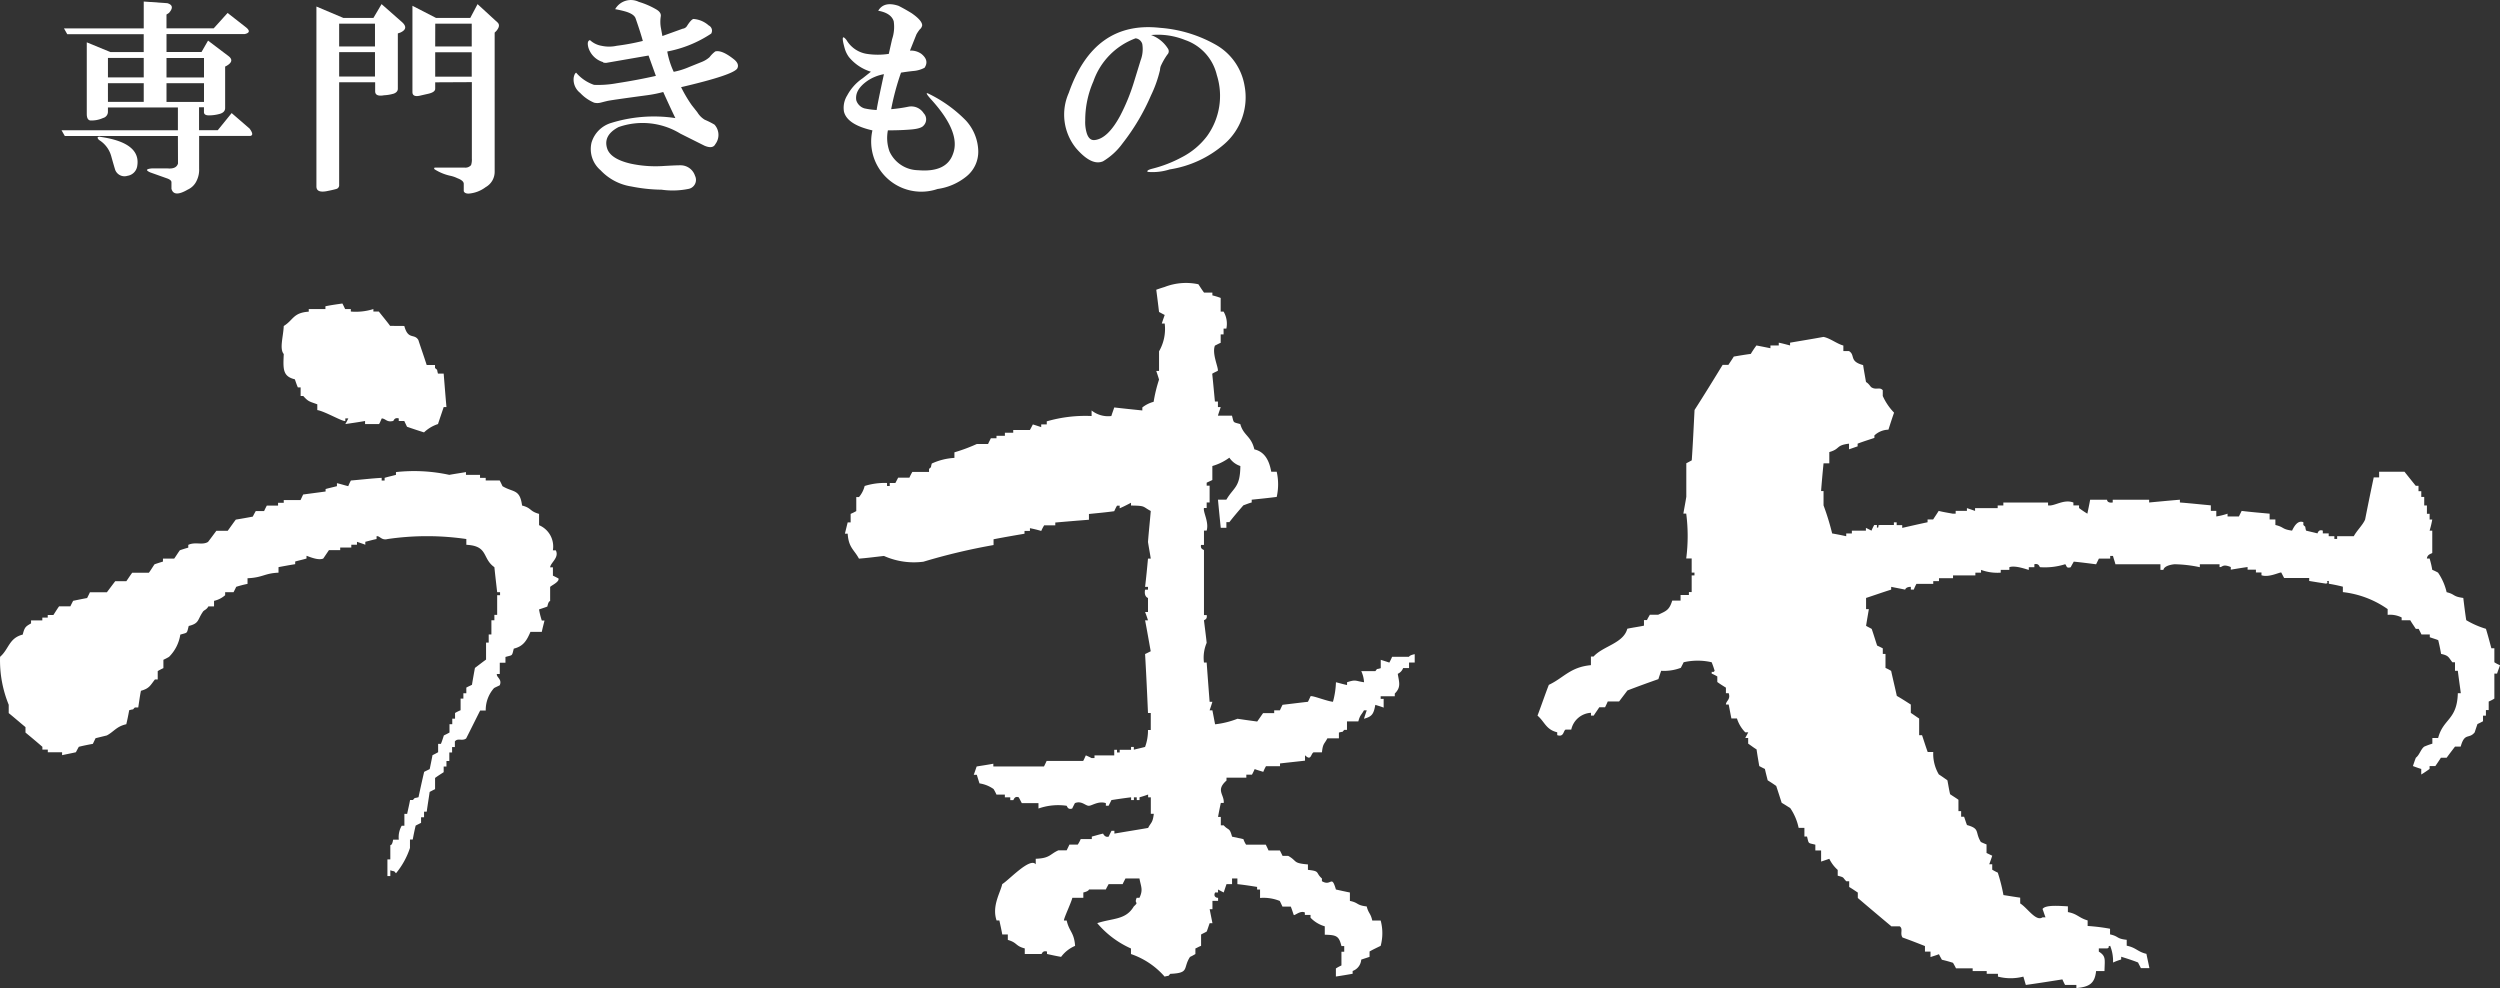
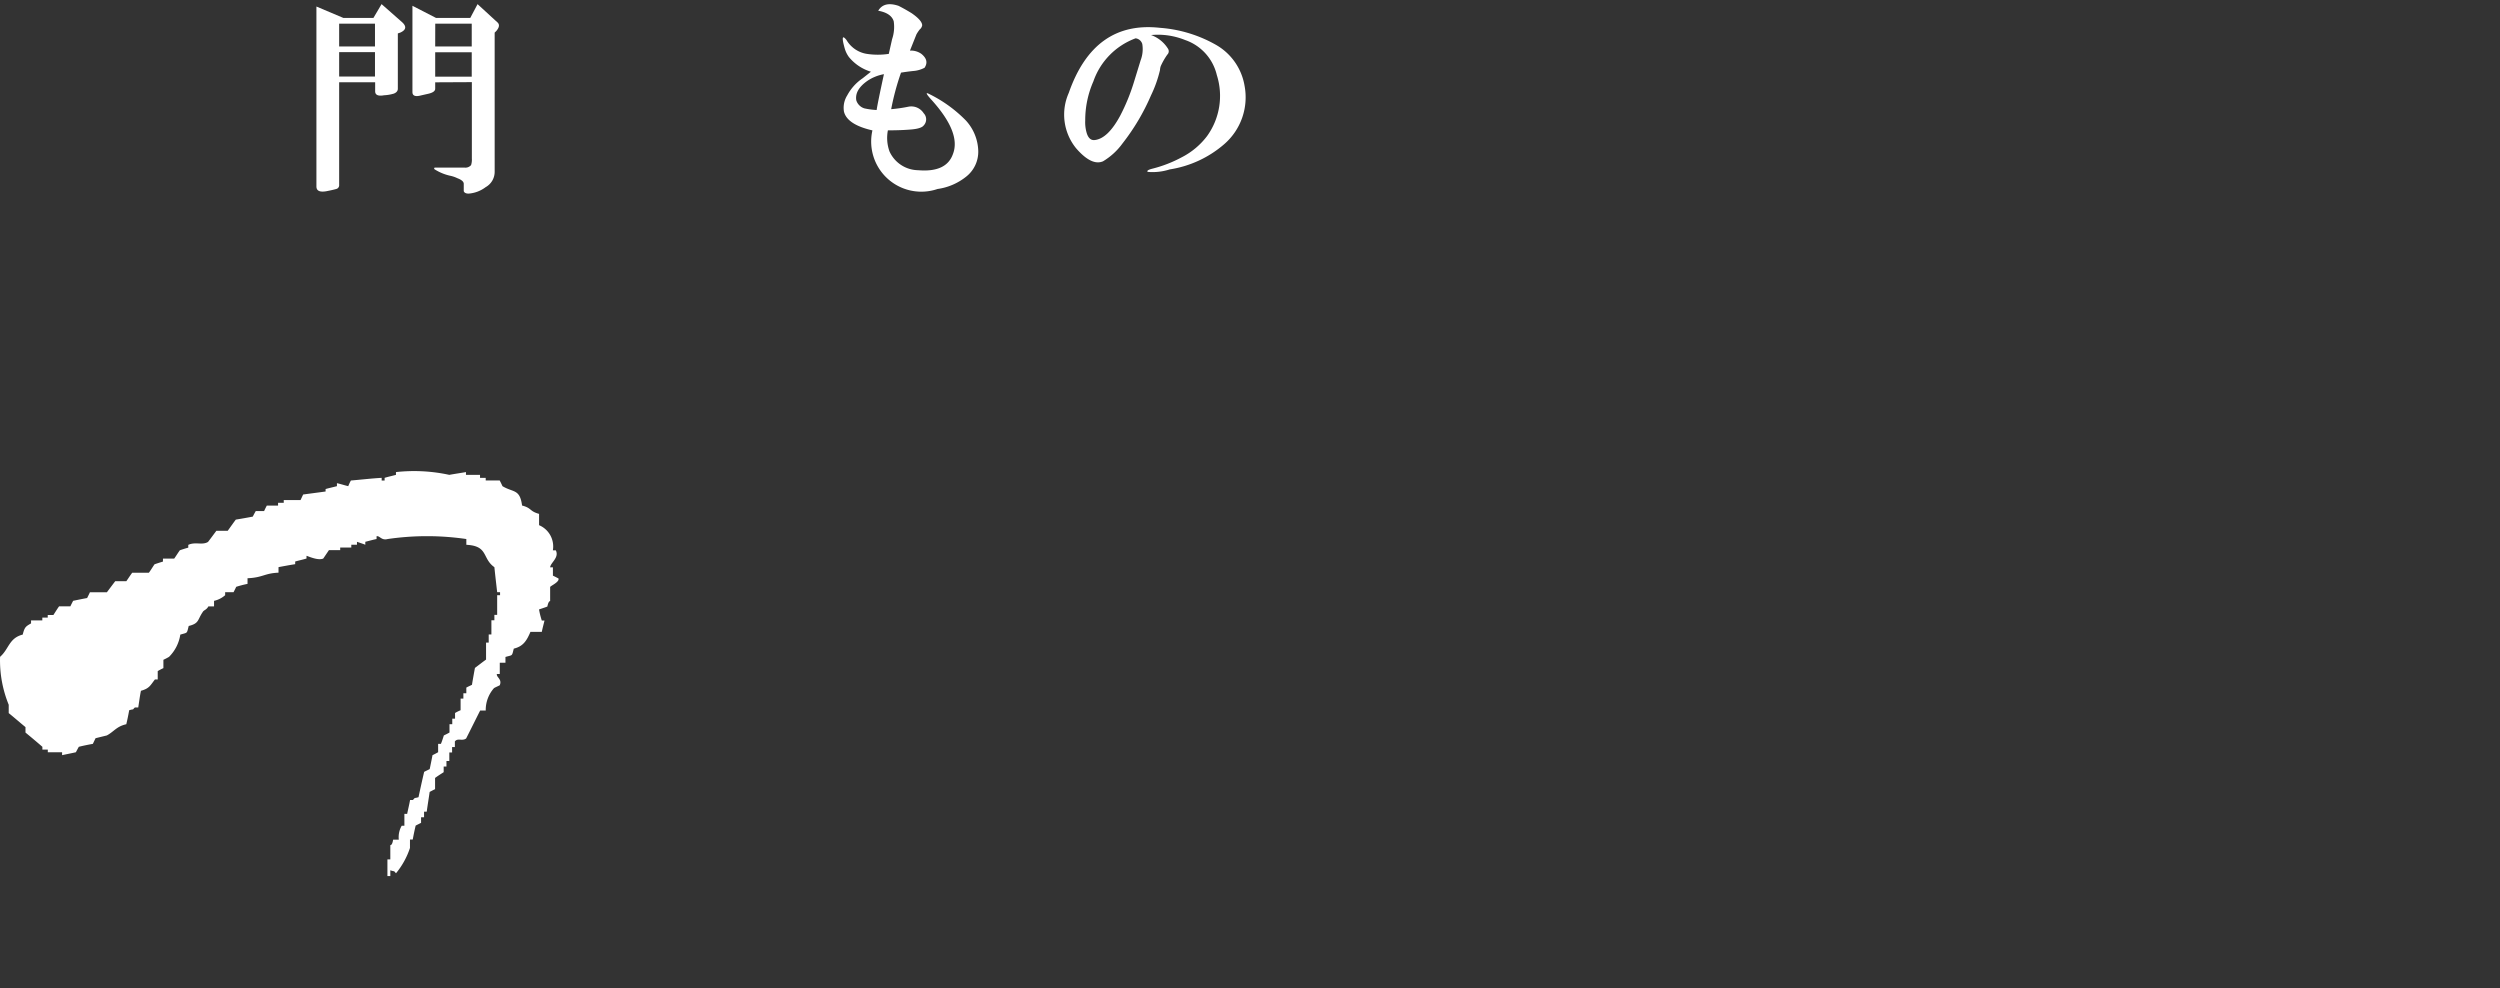
<svg xmlns="http://www.w3.org/2000/svg" width="180" height="71.137" viewBox="0 0 180 71.137">
  <rect x="0" y="0" width="180" height="71.137" fill="#333333" stroke="none" />
  <g id="グループ_873" data-name="グループ 873" transform="translate(-311.689 -651.219)">
    <g id="グループ_871" data-name="グループ 871" transform="translate(316.118 651.219)">
-       <path id="パス_4526" data-name="パス 4526" d="M323.268,660.981h-8.143l-.237-.415h8.38v-1.641H318.23v.293a.463.463,0,0,1-.353.468,1.962,1.962,0,0,1-.936.174c-.157-.037-.234-.194-.234-.468v-5.155l1.7.7h2.4V653.65H315.3l-.234-.415h5.742V651.3l1.7.118q.582.176.118.7l-.18.117v.994h3.4l1-1.108,1.347,1.054c.277.234.234.391-.119.468h-5.626v1.29h2.52l.471-.82,1.464,1.108c.311.234.277.465-.116.7l-.118.06v2.988c0,.194-.118.331-.352.409a2.9,2.9,0,0,1-.821.118c-.234,0-.352-.08-.352-.234v-.352h-.353v1.654h1.347l1-1.233,1.291,1.116c.231.314.252.487.057.528h-3.69v2.343a1.785,1.785,0,0,1-.177.879,1.28,1.28,0,0,1-.642.643c-.665.39-1.056.374-1.173-.057v-.471c0-.115-.118-.215-.353-.291l-1.167-.415q-.53-.233.115-.291h1.116c.428.04.68-.078.76-.353Zm-5.623.057q2.983.416,2.694,2.109a.831.831,0,0,1-.7.7.717.717,0,0,1-.879-.409c-.04-.118-.138-.451-.291-1a1.986,1.986,0,0,0-.879-1.17c-.158-.159-.133-.237.06-.237Zm.586-5.677v1.4h2.577v-1.4Zm0,3.163h2.577v-1.347H318.23Zm4.216-1.759h2.7v-1.4h-2.7Zm0,.415v1.347h2.7v-1.347Z" transform="translate(-314.888 -651.189)" fill="#fff" />
      <path id="パス_4527" data-name="パス 4527" d="M329.781,657.059v7.383a.279.279,0,0,1-.177.291c-.118.037-.371.1-.76.174-.471.077-.7-.037-.7-.349V651.606l1.938.82h2.167l.586-.994,1.466,1.291q.525.467-.118.76l-.177.059v3.982q0,.239-.291.353a2.972,2.972,0,0,1-.7.118c-.429.078-.642-.019-.642-.291v-.645Zm0-2.58h2.58v-1.641h-2.58Zm0,2.168h2.58v-1.758h-2.58Zm6.915.416v.465c0,.159-.159.277-.471.353L335.7,658c-.428.118-.642.038-.642-.234v-6.214l1.7.876h2.463l.526-.994,1.407,1.291q.291.231-.057.642l-.119.118V663.5a1.261,1.261,0,0,1-.645,1.108,2.329,2.329,0,0,1-1.229.468c-.194,0-.312-.06-.352-.177v-.528c0-.154-.155-.291-.468-.408a2.151,2.151,0,0,0-.528-.177,3.509,3.509,0,0,1-1.116-.468c-.037-.078-.018-.115.062-.115h2.109a.532.532,0,0,0,.468-.18,1.248,1.248,0,0,0,.057-.468v-5.505Zm0-2.58h2.631v-1.645H336.7Zm0,.415v1.759h2.631V654.9Z" transform="translate(-309.791 -651.136)" fill="#fff" />
-       <path id="パス_4528" data-name="パス 4528" d="M347.97,657.843a8.971,8.971,0,0,1-1.173.234q-2.631.353-2.869.415c-.159.037-.314.078-.471.118a.952.952,0,0,1-.468,0,2.941,2.941,0,0,1-1-.7,1.219,1.219,0,0,1-.465-1.108c.035-.194.1-.311.174-.352a2.957,2.957,0,0,0,1.29.879,7.418,7.418,0,0,0,1.641-.118c1.013-.155,1.952-.334,2.811-.528l-.528-1.466-3.046.528c-.155,0-.234-.018-.234-.057a1.568,1.568,0,0,1-1.054-1.054c-.08-.314-.04-.487.118-.527a1.62,1.62,0,0,0,.822.408,2.574,2.574,0,0,0,1.108,0,16.012,16.012,0,0,0,1.875-.349c-.119-.431-.294-.979-.528-1.644-.079-.194-.314-.349-.7-.468a7.334,7.334,0,0,0-.764-.174,1.3,1.3,0,0,1,1.7-.528,5.751,5.751,0,0,1,1.23.528c.277.154.39.331.352.528a2.5,2.5,0,0,0,0,.76l.118.645,1.464-.528a.413.413,0,0,0,.294-.174c.194-.312.352-.487.471-.527a1.847,1.847,0,0,1,1.108.468.415.415,0,0,1,.194.554l-.017.033a8.588,8.588,0,0,1-3.163,1.288,5.833,5.833,0,0,0,.465,1.463,5.349,5.349,0,0,0,1.116-.349l.877-.353a1.885,1.885,0,0,0,.586-.352,2.11,2.11,0,0,1,.415-.415c.311-.078.739.1,1.288.527.314.234.415.471.294.7q-.295.472-4.045,1.347a9.9,9.9,0,0,0,.762,1.29l.415.528a1.551,1.551,0,0,0,.528.528,5.834,5.834,0,0,1,.7.352,1.1,1.1,0,0,1,.059,1.407c-.118.234-.374.277-.761.118-.159-.077-.742-.371-1.758-.879a5.212,5.212,0,0,0-4.453-.468q-1.109.588-.82,1.523c.154.508.723.882,1.7,1.108a8.543,8.543,0,0,0,2.229.177c.625-.037,1.07-.059,1.347-.059a1.092,1.092,0,0,1,1.056.761.66.66,0,0,1-.3.882.7.7,0,0,1-.173.057,5.7,5.7,0,0,1-1.938.057,11.726,11.726,0,0,1-2.168-.231,3.844,3.844,0,0,1-2.227-1.173,2,2,0,0,1-.645-1.993,2.1,2.1,0,0,1,1.405-1.407,10.376,10.376,0,0,1,4.629-.352Q348.5,659.018,347.97,657.843Z" transform="translate(-304.646 -651.219)" fill="#fff" />
      <path id="パス_4529" data-name="パス 4529" d="M357.54,656.3a3.268,3.268,0,0,1-1.581-1.054,1.941,1.941,0,0,1-.294-.586q-.353-1.232.115-.645a2.071,2.071,0,0,0,1.466,1,5.223,5.223,0,0,0,1.581,0l.237-1.054a2.757,2.757,0,0,0,.118-1.291c-.118-.39-.49-.648-1.116-.761.277-.468.762-.587,1.464-.352.237.118.554.291.939.527.505.349.762.645.762.877a.483.483,0,0,1-.175.294,2.939,2.939,0,0,0-.237.352l-.468,1.173a1.3,1.3,0,0,1,.821.234c.389.314.468.642.231,1a2.058,2.058,0,0,1-.82.234c-.352.037-.645.08-.876.118a18.043,18.043,0,0,0-.708,2.631,10.576,10.576,0,0,0,1.232-.177,1.059,1.059,0,0,1,1.108.468.636.636,0,0,1,0,.882c-.118.154-.431.252-.936.291-.471.04-1.016.06-1.641.06a2.88,2.88,0,0,0,.118,1.523,2.3,2.3,0,0,0,2.052,1.347q2.05.176,2.517-1.173.586-1.523-1.523-3.867-.588-.642-.234-.468a9.609,9.609,0,0,1,2.694,1.938,3.379,3.379,0,0,1,.882,2.168,2.278,2.278,0,0,1-.882,1.875,4.216,4.216,0,0,1-2.049.879,3.61,3.61,0,0,1-4.688-4.219q-1.815-.416-2.049-1.347a1.679,1.679,0,0,1,.234-1.173,3.46,3.46,0,0,1,1.108-1.23Zm.936.177a3.108,3.108,0,0,0-1.17.468c-.625.431-.9.9-.821,1.407a.88.88,0,0,0,.586.587,5.382,5.382,0,0,0,.882.118q.054-.415.525-2.585Z" transform="translate(-299.263 -651.136)" fill="#fff" />
      <path id="パス_4530" data-name="パス 4530" d="M373.282,653.2a2.381,2.381,0,0,1,1.229,1,.334.334,0,0,1-.057.408,4.974,4.974,0,0,0-.471.821,1,1,0,0,0-.057.291,8.8,8.8,0,0,1-.645,1.818A15.593,15.593,0,0,1,371.23,661a4.728,4.728,0,0,1-1.407,1.291q-.818.353-1.938-.939a3.841,3.841,0,0,1-.528-3.985q1.819-5.213,6.564-4.687a9.591,9.591,0,0,1,4.042,1.23,4.184,4.184,0,0,1,2.049,2.931,4.464,4.464,0,0,1-1.465,4.219,7.818,7.818,0,0,1-3.924,1.815,4.013,4.013,0,0,1-1.584.177c-.078-.08.04-.156.353-.234a9.184,9.184,0,0,0,2.109-.822,5.311,5.311,0,0,0,1.815-1.523,4.949,4.949,0,0,0,.7-4.395,3.515,3.515,0,0,0-2.283-2.52A5.231,5.231,0,0,0,373.282,653.2Zm-1.108.234a5.075,5.075,0,0,0-3.046,3.106,6.967,6.967,0,0,0-.586,2.811,2.725,2.725,0,0,0,.118.939c.118.352.314.508.586.468q.937-.119,1.818-1.758a14.266,14.266,0,0,0,1-2.46l.468-1.523a2.242,2.242,0,0,0,.118-1.173.573.573,0,0,0-.476-.408Z" transform="translate(-294.835 -650.677)" fill="#fff" />
    </g>
    <g id="グループ_872" data-name="グループ 872" transform="translate(311.689 671.577)">
-       <path id="パス_18" data-name="パス 18" d="M382.681,667.015V668h.209a1.723,1.723,0,0,1,.2,1.225h-.2v.415h-.209v.608c-.138.053-.262.127-.415.2-.227.577.259,1.569.212,1.81-.147.085-.277.125-.406.216.069.655.129,1.329.194,2h.217v.4h.2c-.069.216-.138.4-.2.617h1.011c.147.554.047.446.6.608.231.839.782.839,1.011,1.818.767.179,1.076.831,1.217,1.613h.393a4.127,4.127,0,0,1,0,1.812c-.6.078-1.206.138-1.8.2v.2c-.215.057-.408.138-.6.206-.346.4-.692.8-1.008,1.21h-.215v.406h-.406c-.069-.67-.139-1.362-.2-2.024h.605c.533-.914.991-.861,1.007-2.423a1.5,1.5,0,0,1-.792-.6,3.877,3.877,0,0,1-1.225.6v1.007c-.13.068-.277.127-.409.194v.216h.212v1.207h-.212v.4h-.194c-.082.289.374,1,.194,1.625h-.194V684.8h-.212c-.065.331.2.316.212.386v4.662h.194c.068.336-.194.336-.194.389.065.533.138,1.076.194,1.612a2.71,2.71,0,0,0-.194,1.419h.194c.068.946.139,1.883.212,2.826h.2c-.065.216-.13.415-.2.612h.2c.069.337.129.68.194,1.008a6.31,6.31,0,0,0,1.613-.4c.473.072.946.138,1.419.2.147-.2.277-.4.424-.605h.8v-.2h.409c.068-.138.129-.284.194-.4.6-.068,1.222-.149,1.828-.216.062-.127.127-.262.191-.406.194-.038,1.153.356,1.609.406a5.959,5.959,0,0,0,.215-1.407c.262.062.533.147.8.2v-.2c.655-.219.59-.087,1.223,0a2.17,2.17,0,0,0-.2-.8h1.014c.206-.249,0-.087.389-.215v-.6c.215.068.408.125.617.2a4.069,4.069,0,0,0,.2-.416h1.22s0-.107.408-.191v.6h-.408v.4h-.426a.735.735,0,0,1-.386.415c.094.6.256.957-.215,1.422v.192H394.2v.191h.215v.63c-.215-.087-.408-.139-.6-.2-.118.637-.216.839-.817,1,.062-.2.13-.406.2-.608h-.2c-.2.365-.277.316-.406.8h-.817v.608h-.191c-.231.231,0,.082-.39.194v.415h-.831c-.209.415-.327.353-.39,1.007h-.6c-.212.1-.165.665-.62.212v.39c-.6.069-1.2.13-1.8.2v.2h-1.011a2.949,2.949,0,0,0-.194.406c-.212-.068-.424-.125-.62-.2a4.263,4.263,0,0,1-.194.4h-.406v.216H383.1v.209c-.8.71-.147,1-.2,1.613h-.209c-.069.316-.138.662-.2,1.008h.2v.605h.209c.356.4.415.125.6.814l.817.177a1.618,1.618,0,0,0,.194.4h1.419c.065.138.138.277.194.415h.817c.068.13.129.253.194.391h.406c.692.389.294.521,1.422.617v.391c.911.094.518.193,1.007.62v.194c.683.415.683-.518,1.008.6.324.072.665.15,1.007.216v.605c.655.138.446.309,1.21.4.139.533.277.464.4,1.011h.605a3.517,3.517,0,0,1,0,1.825c-.262.129-.533.253-.8.406v.386c-.206.072-.4.13-.6.2a.933.933,0,0,1-.618.817v.2c-.408.075-.8.139-1.206.2v-.582a3.139,3.139,0,0,1,.4-.216v-.989h.2v-.406h-.2c-.177-.724-.353-.8-1.2-.817v-.605a2.3,2.3,0,0,1-1.026-.62v-.2h-.409v-.177c-.343-.159-.733.252-.8.177-.065-.177-.13-.4-.212-.6h-.6c-.065-.138-.127-.277-.194-.406a3.09,3.09,0,0,0-1.419-.216v-.608h-.213v-.187c-.471-.075-.942-.149-1.419-.2v-.406H383.5v.406H383.1c-.068.2-.13.386-.2.6-.138-.068-.277-.138-.409-.216v.216h-.209c-.125.221,0,.386.212.386v.219h-.406v.6h-.2c.069.353.138.692.2,1.007h-.2c-.08.214-.138.415-.212.6-.13.08-.277.139-.406.216v.817c-.139.043-.262.129-.409.187v.4a4.063,4.063,0,0,1-.389.209c-.533.82,0,1.156-1.419,1.217-.228.234,0,.087-.408.2a5.631,5.631,0,0,0-2.423-1.625v-.4a6.815,6.815,0,0,1-2.43-1.824c1.126-.371,2.052-.219,2.631-1.2.424-.39,0-.138.209-.623h.2c.277-.583.112-.789,0-1.394h-1.008c-.065.138-.139.262-.2.406h-1.011c-.065.125-.147.262-.2.386H373.2s-.018.13-.408.216v.386H372c-.079.353-.649,1.534-.6,1.634h.194c.177.807.533.831.605,1.825a2.44,2.44,0,0,0-1.008.792c-.346-.062-.673-.13-1.016-.209v-.177c-.341-.087-.353.177-.4.177h-1.2v-.4c-.692-.177-.521-.415-1.22-.612v-.391h-.4c-.06-.346-.139-.692-.209-1.008h-.2c-.353-1.038.264-1.984.408-2.622.458-.265,2-1.955,2.411-1.422v-.4c1.029-.035,1.007-.328,1.625-.605h.6c.068-.139.138-.277.2-.415h.6a2.1,2.1,0,0,0,.213-.4h.8v-.177c.277-.072.533-.154.811-.216,0,0,.13.309.406.216.062-.154.138-.284.2-.415h.209v.2c.8-.138,1.613-.266,2.429-.408.209-.415.328-.341.408-1.016h-.215V702.97h-.194v-.2c-.209.078-.406.139-.619.2v.2h-.2v-.2h-.206v.2h-.2v-.2c-.474.057-.944.125-1.418.2-.065.15-.14.277-.2.406h-.2v-.187c-.534-.177-1.007.19-1.217.19-.244.019-.523-.391-1.012-.19-.064.122-.127.246-.194.389-.341.109-.356-.18-.409-.2a4.261,4.261,0,0,0-2.02.2v-.389h-1.2c-.084-.154-.15-.289-.216-.415-.321-.128-.371.2-.4.2h-.215v-.2h-.389v-.2h-.605a2.935,2.935,0,0,0-.209-.4,2.342,2.342,0,0,0-1.013-.406c-.062-.194-.127-.4-.191-.617H364.9c.08-.2.138-.4.212-.6.406-.069.811-.125,1.2-.2v.2h3.646c.065-.125.13-.266.191-.4h2.631c.084-.139.127-.277.194-.4.138.058.276.123.409.194h.212v-.194h1.422v-.4h.2v.191h.193v-.191h.817v-.209h.2v.2c.277-.072.554-.129.811-.2a3.419,3.419,0,0,0,.209-1.22h.2V696.9h-.2c-.062-1.419-.127-2.826-.209-4.245.147-.068.264-.13.406-.2-.138-.752-.259-1.479-.406-2.229h.209c-.062-.2-.127-.386-.209-.6h.209v-1.008s-.309-.087-.209-.6h.209v-.2h-.209c.082-.685.147-1.354.209-2.034h.2c-.062-.406-.138-.792-.2-1.2.055-.735.139-1.482.2-2.229-.617-.328-.356-.378-1.422-.393v-.2c-.262.138-.533.277-.817.4v-.191h-.191a4.165,4.165,0,0,0-.2.4c-.6.084-1.22.138-1.821.2v.415c-.82.062-1.613.13-2.423.2v.2h-.8a3.241,3.241,0,0,0-.212.406c-.262-.078-.533-.144-.814-.2v.2h-.39v.2c-.73.125-1.481.253-2.229.4v.415a44.113,44.113,0,0,0-5.05,1.2,5.293,5.293,0,0,1-2.841-.415c-.6.068-1.2.147-1.8.194-.353-.658-.749-.792-.811-1.8h-.2c.068-.277.13-.533.2-.811h.212v-.612a4.121,4.121,0,0,0,.406-.2v-1.008h.194a1.99,1.99,0,0,0,.409-.8,4.779,4.779,0,0,1,1.612-.216v.216h.194v-.215h.406l.2-.384h.811a3.423,3.423,0,0,1,.212-.415h1.2v-.212c.227-.224.082,0,.2-.391a4.514,4.514,0,0,1,1.628-.406v-.4a12.25,12.25,0,0,0,1.612-.6h.811c.068-.155.138-.277.2-.415h.406v-.177h.605v-.217h.6v-.2h1.2c.082-.138.147-.277.215-.4.194.059.4.127.6.194v-.194h.4v-.222a9.962,9.962,0,0,1,3.228-.383v-.4a1.905,1.905,0,0,0,1.422.4c.065-.216.139-.4.209-.618.67.078,1.338.147,2.022.216v-.216a2.248,2.248,0,0,1,.814-.406,10.39,10.39,0,0,1,.389-1.6c-.062-.212-.127-.406-.2-.623h.2v-1.412a3.22,3.22,0,0,0,.408-2h-.209c.065-.216.138-.415.209-.618-.138-.068-.262-.138-.408-.216q-.094-.8-.2-1.6c.2-.072.4-.138.605-.2a4.242,4.242,0,0,1,2.429-.194c.127.194.256.4.406.6h.6v.2A5.057,5.057,0,0,1,382.681,667.015Z" transform="translate(-294.792 -665.922)" fill="#fff" />
-       <path id="パス_19" data-name="パス 19" d="M335.165,668.618c.277,1.029.71.515,1.011,1.008.194.6.408,1.2.6,1.8h.6v.215c.227.224.1,0,.212.408H338c.065.8.127,1.6.2,2.408H338c-.13.4-.277.814-.409,1.223a2.626,2.626,0,0,0-1.007.6c-.408-.129-.817-.262-1.225-.406-.062-.138-.13-.266-.194-.415h-.4v-.187c-.341-.087-.353.187-.408.187-.468.107-.505-.156-.814-.187-.068.139-.115.277-.194.409H332.34v-.222c-.476.087-.946.15-1.422.222.085-.139.15-.277.218-.409h-.218v.187c-.162.075-1.5-.71-2.017-.785v-.415c-.554-.206-.637-.177-1.011-.6H327.7v-.617H327.5c-.082-.19-.149-.39-.215-.583-.887-.215-.847-.749-.8-1.822-.324-.368-.032-1.26,0-2.017.7-.431.667-.957,1.8-1.032V667.4h1.2V667.2c.406-.087.816-.139,1.221-.2.065.109.13.264.2.4h.408v.179a4.172,4.172,0,0,0,1.625-.179v.179h.391c.277.353.554.68.814,1.032Z" transform="translate(-306.055 -665.506)" fill="#fff" />
-       <path id="パス_20" data-name="パス 20" d="M413.662,669.362v.4h.406c.476.29-.013.735,1.016,1.008.062.406.138.814.209,1.22.212.115.324.356.406.39.327.2.587-.053.8.2v.415a4.186,4.186,0,0,0,.814,1.2c-.147.416-.277.823-.406,1.226a1.518,1.518,0,0,0-1.011.415v.177c-.406.138-.811.259-1.207.415v.194c-.209.068-.4.139-.62.212v-.406c-.976.117-.6.371-1.419.605v.81h-.415c-.065.67-.127,1.329-.177,2h.177v1.029a18.006,18.006,0,0,1,.62,2.02c.328.057.67.125,1.013.2v-.2h.406v-.2h1.011v-.2c.127.057.259.125.4.2a3.815,3.815,0,0,1,.2-.409h.194v.2c.277-.068-.065-.124.2-.2H417.3v-.19h.2v.2h.4v.2c.608-.138,1.21-.277,1.825-.406v-.2h.4c.138-.216.277-.415.4-.618.341.087.685.139,1.011.2h.212v-.2h.81v-.2c.2.062.4.138.587.2v-.2h1.628v-.191h.408v-.212H428.4v.206c.456.084,1.126-.478,1.825-.206v.206h.406v.191a6.739,6.739,0,0,0,.6.406c.068-.343.139-.66.2-1.006h1.217s-.015.259.408.2v-.2h2.622v.2c.735-.068,1.479-.139,2.215-.2v.2c.733.057,1.479.138,2.227.206v.4h.393v.4a4.816,4.816,0,0,0,.811-.2v.2h.82c.062-.138.127-.256.194-.4.68.084,1.347.138,2.015.2v.415h.415v.4c.649.152.44.3,1.2.406.115-.231.377-.782.814-.608v.2c.227.227.08,0,.194.406.277.072.554.13.817.2.03-.019.065-.309.389-.2v.2h.424v.2h.408v.2h.2v-.2h1.2c.212-.4.655-.814.814-1.2.2-1.013.409-2.04.62-3.031h.389v-.408h1.825c.259.324.533.67.81,1.011h.2v.389h.2v.415h.212v.612h.194v.6h.194v.415h.191a7.21,7.21,0,0,1-.191.8h.191v1.6c-.012.057-.353.077-.386.406h.194a6.314,6.314,0,0,1,.191.814,4.086,4.086,0,0,1,.415.2,4.134,4.134,0,0,1,.62,1.41c.648.165.415.309,1.2.415.065.533.13,1.076.212,1.6a6.277,6.277,0,0,0,1.419.623c.138.453.264.926.39,1.4h.216v1.008a2.358,2.358,0,0,0,.406.212c-.065.194-.147.406-.212.605h-.194v1.8a2.928,2.928,0,0,1-.408.212v.612h-.2v.406h-.209v.4c-.13.072-.259.139-.4.2-.069.2-.138.406-.2.6-.415.512-.72-.015-1.008,1.026H457.7c-.2.266-.408.533-.6.8h-.415c-.127.206-.262.4-.4.6h-.415v.209c-.194.138-.393.277-.6.4v-.4c-.2-.062-.393-.13-.6-.209.068-.2.13-.393.212-.6.262-.194.353-.617.605-.8a5.447,5.447,0,0,1,.583-.212v-.406h.415c.371-1.419,1.365-1.278,1.419-3.227h.215c-.069-.533-.15-1.076-.215-1.612H457.7v-.618h-.188c-.291-.353-.241-.476-.814-.6-.062-.356-.127-.67-.206-.989-.2-.085-.415-.139-.608-.212v-.2h-.6c-.069-.147-.138-.277-.2-.4h-.206c-.139-.224-.277-.406-.4-.623h-.62v-.2a1.838,1.838,0,0,0-1.007-.187v-.415a6.959,6.959,0,0,0-3.225-1.223v-.391c-.343-.087-.667-.155-1.011-.212v-.2c-.294,0,.065.154-.212.191-.391-.057-.8-.125-1.2-.191v-.212H445.4c-.08-.138-.138-.266-.212-.4-.177,0-.911.38-1.422.2v-.2h-.4v-.2h-.6v-.191c-.406.057-.817.125-1.21.191v-.191c-.627-.259-.6.047-.809,0v-.2h-1.419v.212a9.425,9.425,0,0,0-1.825-.212c-.309.031-.748.139-.8.406h-.212v-.406h-3.24c-.047-.191-.127-.408-.177-.6h-.2v.194h-.814c-.068.138-.138.277-.2.408-.533-.068-1.073-.138-1.609-.191-.065.125-.15.253-.215.4-.356.127-.291-.15-.406-.212a4.846,4.846,0,0,1-1.808.212c-.047-.019-.068-.294-.408-.212v.212h-.4v.194c-.018.019-.944-.356-1.4-.194v.194h-.62v.2a3.389,3.389,0,0,1-1.419-.2v.2h-.408v.2h-1.609v.2h-1.011v.212h-.413v.194h-1.21a3.291,3.291,0,0,0-.191.416h-.212v-.2c-.374,0-.408.2-.408.2-.327-.068-.665-.13-1.008-.2v.2c-.6.187-1.2.4-1.808.6v.807h.2c-.068.415-.138.8-.2,1.2.129.077.262.139.406.222.138.4.262.814.39,1.2.13.057.277.13.408.2v.4h.194v1.008a3.115,3.115,0,0,1,.408.215c.13.6.277,1.2.408,1.8.339.191.665.406,1.008.623v.6c.212.138.4.277.6.406v1.2h.209c.138.415.264.82.406,1.21h.4a2.911,2.911,0,0,0,.4,1.612c.215.139.408.277.62.427.065.328.112.66.194,1,.2.138.408.261.6.4v.82h.194v.4h.212c.068.193.13.4.209.6.969.269.554.5,1,1.22.138.068.277.124.408.177v.615c.13.059.277.138.409.194-.065.215-.138.415-.215.618h.215v.39a3.7,3.7,0,0,0,.4.212,12.511,12.511,0,0,1,.408,1.616c.408.062.8.13,1.206.187v.415c.518.318,1.138,1.332,1.609,1h.215c-.082-.2-.13-.381-.215-.6.215-.324,1.288-.212,1.825-.192v.415c.685.125.782.415,1.422.6v.4a13.749,13.749,0,0,1,1.613.2v.406c.645.138.433.309,1.2.39v.424c.683.138.782.44,1.419.586.067.336.15.692.215,1.029h-.615c-.065-.15-.139-.262-.2-.406-.4-.159-.81-.287-1.217-.415v.2a4.128,4.128,0,0,0-.586.219,2.93,2.93,0,0,0-.209-1.207c-.264.1.044.059-.2.19h-.615V713c.533.334.424.554.408,1.4h-.605c-.094.911-.5,1.138-1.419,1.225V715.4h-.814c-.068-.122-.13-.259-.194-.4-.876.139-1.743.277-2.631.4-.062-.2-.115-.4-.179-.6a3.648,3.648,0,0,1-1.828,0v-.2h-.81v-.2h-1.011v-.194h-1.2c-.068-.149-.138-.261-.215-.4-.277-.087-.533-.159-.8-.219-.068-.125-.147-.259-.212-.4-.2.078-.406.138-.608.206V713h-.4V712.6c-.533-.212-1.076-.424-1.613-.615-.209-.286.068-.625-.209-.807h-.6c-.817-.685-1.613-1.357-2.413-2.037v-.392c-.209-.138-.406-.277-.62-.4v-.415h-.209c-.294-.294-.1-.262-.618-.4v-.416a2.587,2.587,0,0,1-.605-.8c-.2.069-.409.138-.59.2v-.8h-.415V705.3c-.554-.139-.458-.034-.6-.586h-.188v-.623h-.415a3.962,3.962,0,0,0-.6-1.419c-.215-.139-.415-.266-.623-.389-.13-.415-.262-.82-.391-1.21-.212-.149-.406-.277-.615-.406-.068-.277-.138-.53-.2-.82-.139-.062-.277-.139-.406-.206-.068-.4-.138-.8-.194-1.2-.216-.129-.408-.284-.605-.415v-.406H406.6c.069-.139.138-.259.215-.408H406.6a2.484,2.484,0,0,1-.6-1h-.4c-.066-.331-.13-.674-.194-1h-.2c0-.266.356-.356.2-.817h-.2v-.4c-.212-.13-.415-.256-.62-.406v-.4a3.584,3.584,0,0,0-.406-.206c0-.3.047.025.215-.2-.065-.215-.13-.408-.215-.617a4.51,4.51,0,0,0-2.017,0c-.065.138-.138.269-.2.4a3.4,3.4,0,0,1-1.419.215c-.069.2-.138.4-.2.6-.748.262-1.494.533-2.229.817-.194.259-.406.533-.6.792h-.817c-.062.147-.127.284-.193.415h-.415c-.127.2-.277.4-.4.6h-.2v-.2a1.536,1.536,0,0,0-1.419,1.21h-.406c-.177.082-.115.565-.605.4v-.206c-.811-.194-.9-.755-1.419-1.2.277-.732.533-1.488.814-2.215,1.066-.5,1.531-1.278,3.031-1.419v-.623h.194c.667-.752,2.149-.942,2.426-2,.408-.087.817-.138,1.2-.222v-.4h.215c.062-.138.139-.259.209-.386h.6c.573-.268.8-.327,1.011-1.019h.6v-.4h.6v-.215h.2v-1.2h.2v-.2h-.2v-1.019h-.393a12.591,12.591,0,0,0,0-3.227h-.206c.068-.4.147-.8.212-1.21v-2.416c.13-.062.259-.139.393-.209.082-1.2.139-2.426.2-3.626.692-1.076,1.357-2.161,2.022-3.247h.415c.127-.2.259-.384.389-.6.406-.068.811-.138,1.225-.191a6.531,6.531,0,0,1,.406-.608c.321.062.662.13,1.007.2v-.2h.6v-.2c.277.055.533.127.814.2v-.2c.8-.138,1.609-.268,2.405-.415C412.7,668.829,413.194,669.237,413.662,669.362Z" transform="translate(-280.94 -664.842)" fill="#fff" />
      <path id="パス_21" data-name="パス 21" d="M349.279,678.2c.7.177.52.408,1.223.6v.814a1.664,1.664,0,0,1,.994,1.81h.212c.259.533-.377.879-.409,1.225h.2v.6c.138.062.277.138.4.2.084.259-.554.521-.6.615v1.008c0,.019-.115-.032-.2.4-.209.082-.4.138-.6.209a5.665,5.665,0,0,0,.2.8h.194c-.065.277-.138.533-.194.814h-.817c-.259.605-.505,1.044-1.2,1.207-.147.568-.065.443-.6.6v.415h-.409v.814h-.212c-.038.241.4.371.209.81-.13.069-.277.127-.408.2a2.365,2.365,0,0,0-.6,1.616h-.4c-.344.68-.668,1.34-1.011,2.015-.294.212-.6-.057-.811.212v.406h-.2v.39h-.2v.612h-.206v.4h-.2v.406c-.212.138-.409.259-.62.415v.807c-.13.062-.259.13-.39.2-.065.464-.147.942-.209,1.419h-.194v.406h-.215v.4c-.127.068-.262.13-.39.2-.078.331-.147.66-.209,1h-.2v.608a5.646,5.646,0,0,1-1.005,1.822c-.227-.231,0-.077-.41-.212v.415h-.209v-1.2h.209v-1.023c0-.015.14.043.2-.4h.41a1.656,1.656,0,0,1,.209-1h.194V700.4h.2c.065-.324.15-.667.209-1h.2c.241-.227,0-.082.408-.2.129-.605.259-1.2.406-1.825.127-.068.256-.125.4-.2.068-.334.138-.662.2-1,.138-.068.277-.138.406-.215v-.6h.2c.082-.194.147-.406.212-.608.127-.06.262-.127.406-.209v-.6h.2v-.4h.2v-.406a3.213,3.213,0,0,1,.4-.2V692.1h.2v-.386h.212v-.406c.13-.072.262-.13.406-.2.065-.4.138-.81.215-1.217.262-.194.525-.406.8-.6v-1.223h.191v-.587h.194v-1.02h.215v-.389h.2v-1.419h.209v-.215h-.209c-.068-.6-.139-1.2-.2-1.8-.9-.633-.415-1.534-2.02-1.612v-.415a19.6,19.6,0,0,0-5.663,0c-.453.125-.573-.256-.8-.2v.2c-.262.053-.53.13-.811.2v.212c-.209-.085-.393-.139-.6-.212v.212h-.408v.2h-.8v.187h-.81l-.409.605c-.39.177-1.156-.2-1.206-.194v.194c-.277.084-.554.138-.816.216v.191c-.4.062-.8.138-1.2.212v.4c-1.008.04-1.138.356-2.231.4v.406a7.6,7.6,0,0,0-.815.212c-.062.139-.127.259-.191.389h-.605v.215a1.824,1.824,0,0,1-.8.406v.4h-.409c-.138.264-.327.253-.408.409-.386.565-.244.814-1.007,1-.147.577-.065.458-.605.623a2.868,2.868,0,0,1-.811,1.6,4.206,4.206,0,0,1-.406.212v.6a3.973,3.973,0,0,0-.409.215v.6h-.2c-.328.415-.39.648-1.008.817-.08.386-.13.792-.194,1.2H321.4c-.234.227,0,.078-.409.2-.062.339-.13.683-.209,1.008-.7.154-.889.533-1.4.807-.277.068-.533.13-.814.2-.065.139-.13.277-.194.406-.343.062-.673.127-1.011.212-.068.125-.147.266-.209.391-.328.078-.67.138-.994.212v-.212h-1.029v-.191h-.39v-.2c-.408-.353-.811-.692-1.217-1.026v-.392c-.409-.334-.8-.68-1.207-1.008v-.6a8.447,8.447,0,0,1-.623-3.453c.64-.554.64-1.354,1.631-1.6.138-.546.212-.583.6-.807v-.216h.811v-.2h.39v-.19h.409c.138-.212.259-.415.406-.62h.814c.065-.138.13-.266.2-.4.339-.069.665-.138,1.007-.2.068-.139.138-.269.2-.415h1.223c.191-.253.406-.543.6-.795h.8c.147-.212.277-.415.424-.612h1.2c.15-.2.262-.4.408-.608.2-.068.415-.138.605-.194v-.216h.81c.138-.191.262-.4.408-.6.2-.068.39-.13.605-.187v-.2c.505-.241,1.007.043,1.422-.212.2-.259.408-.546.6-.8h.817c.2-.277.392-.554.583-.807.415-.068.817-.138,1.223-.216.068-.138.13-.253.215-.4h.6c.062-.138.13-.269.194-.393h.811v-.2h.409v-.2h1.209c.065-.127.127-.277.191-.4.533-.072,1.065-.139,1.613-.216v-.177c.277-.078.554-.138.817-.206v-.216c.277.062.53.147.814.216a3.306,3.306,0,0,1,.191-.408c.749-.062,1.482-.15,2.215-.191v.191h.212v-.191c.277-.087.533-.138.817-.215v-.2a11.926,11.926,0,0,1,3.84.2c.391-.072.8-.13,1.2-.2v.2h1.013v.215h.409v.191h1.007c.072.133.137.27.2.408C348.649,677.279,349.118,676.988,349.279,678.2Z" transform="translate(-311.689 -662.159)" fill="#fff" />
    </g>
  </g>
</svg>